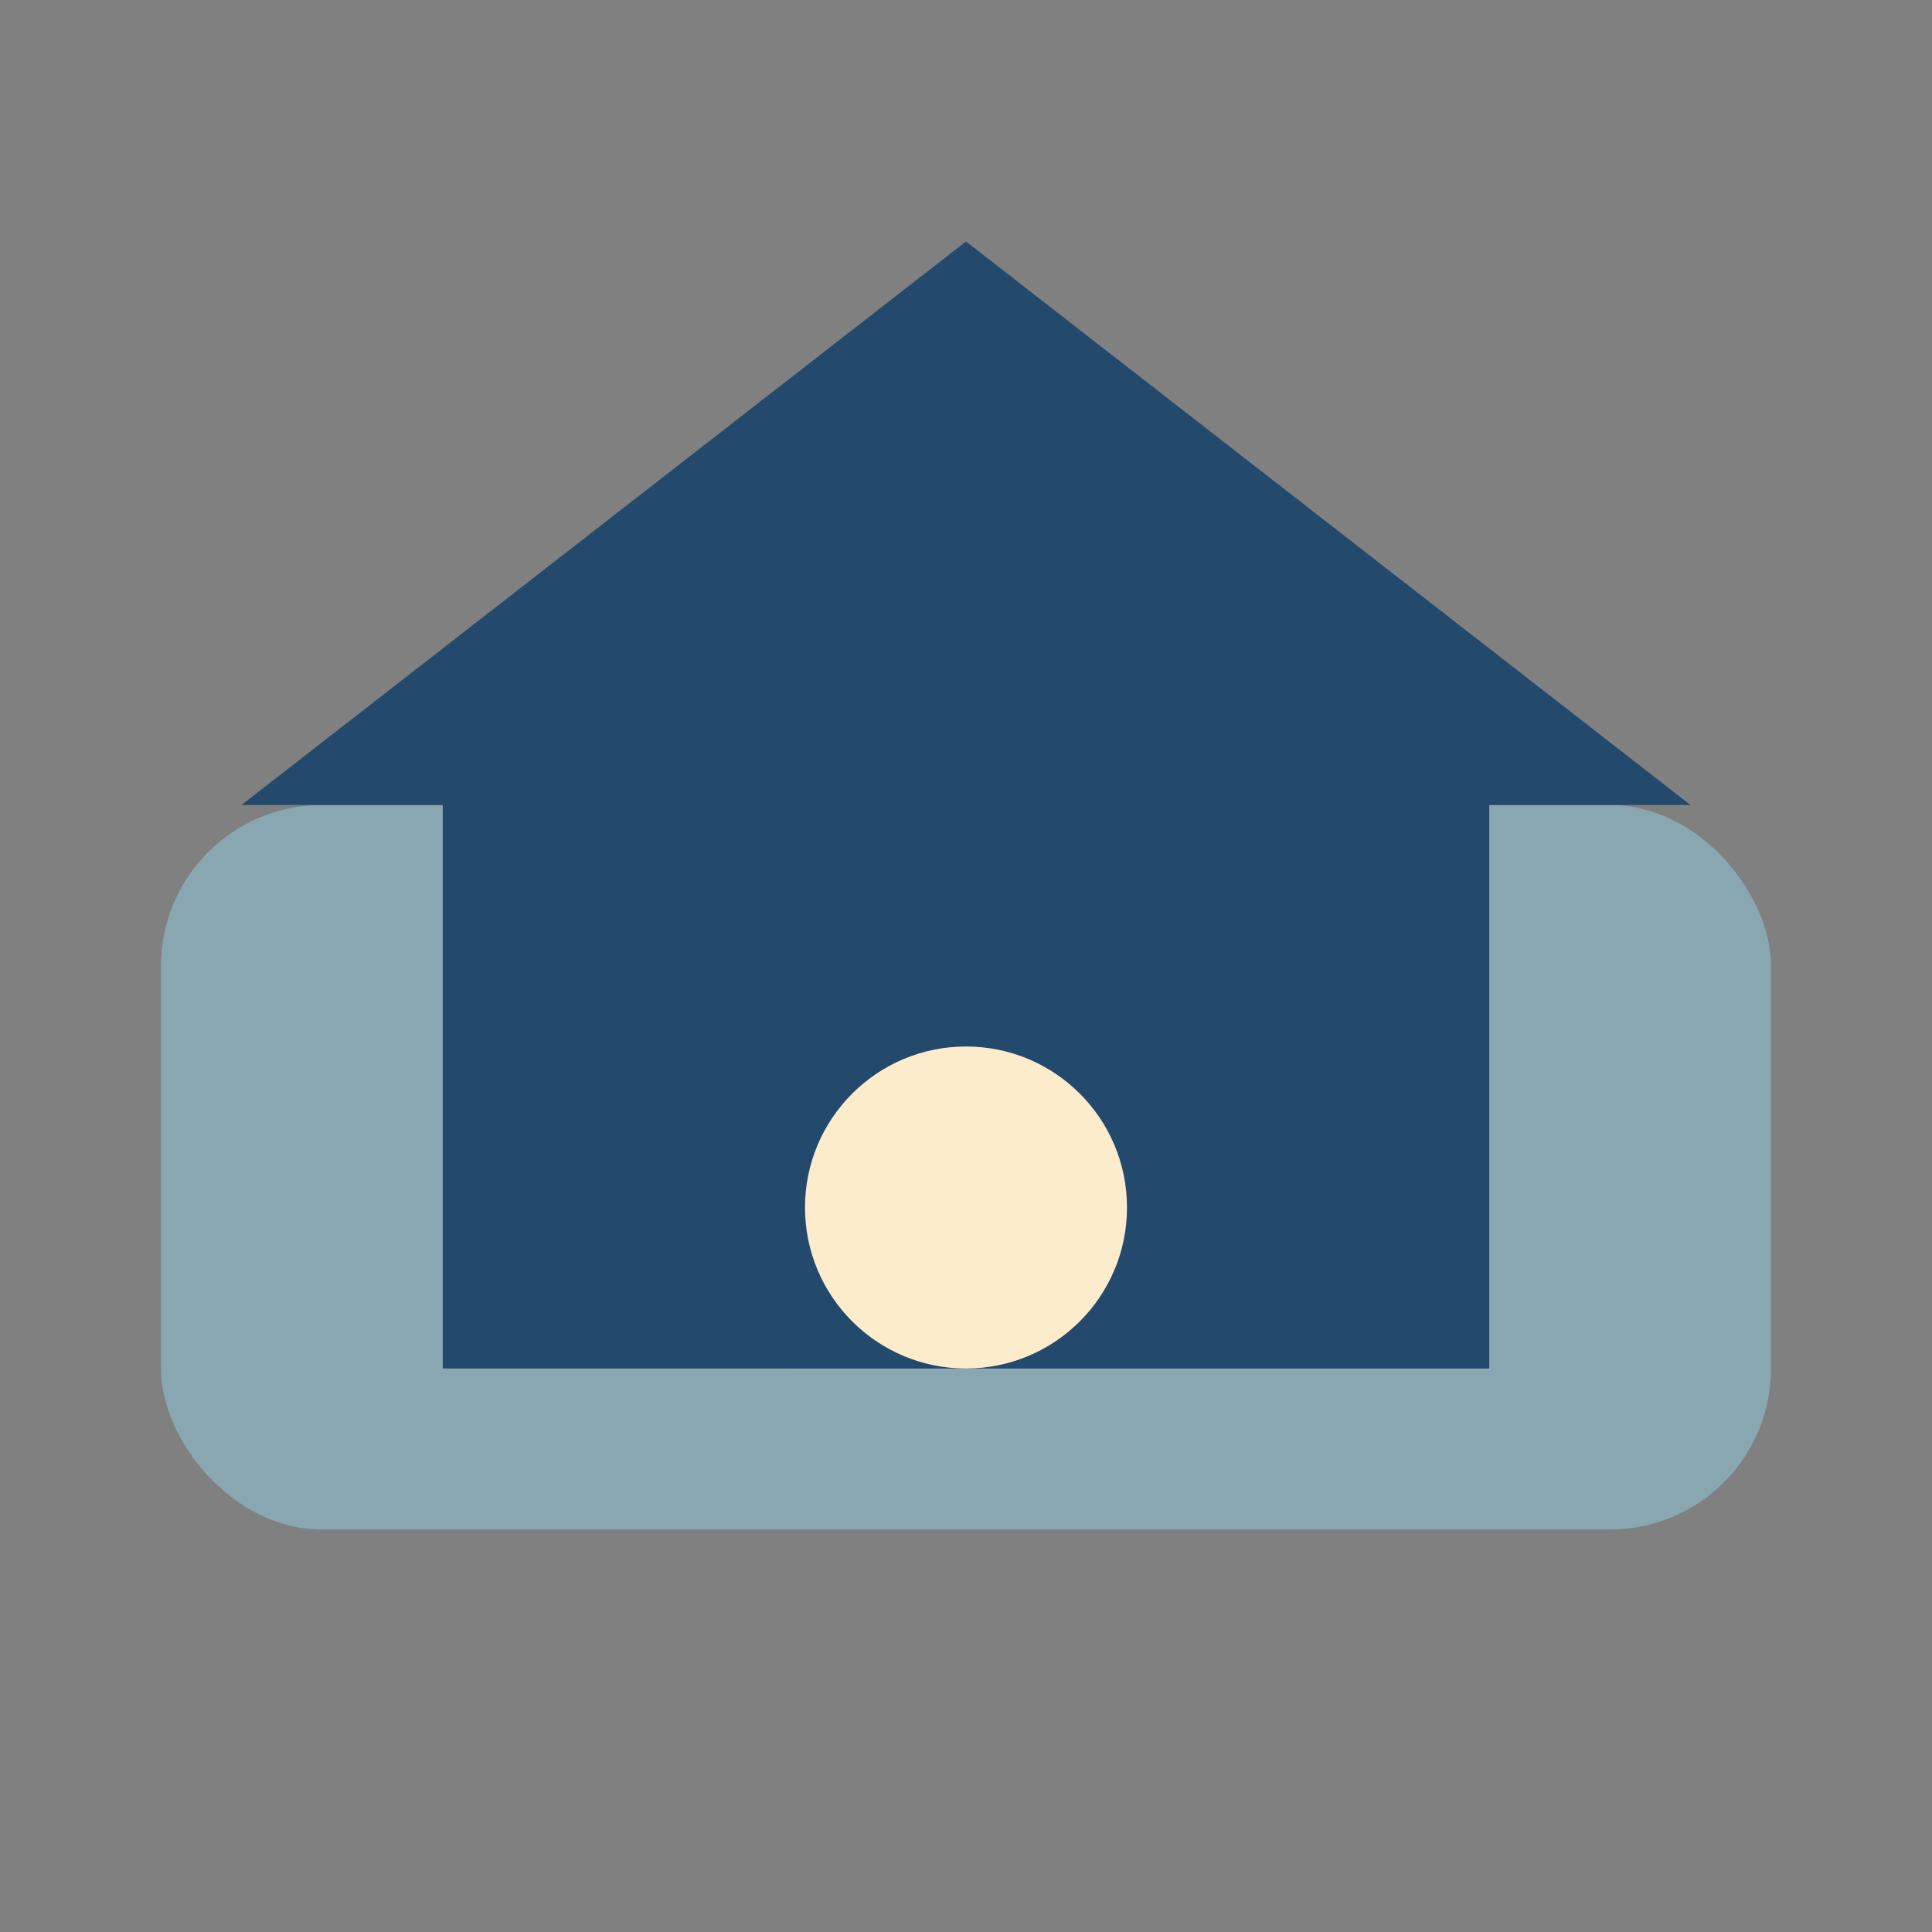
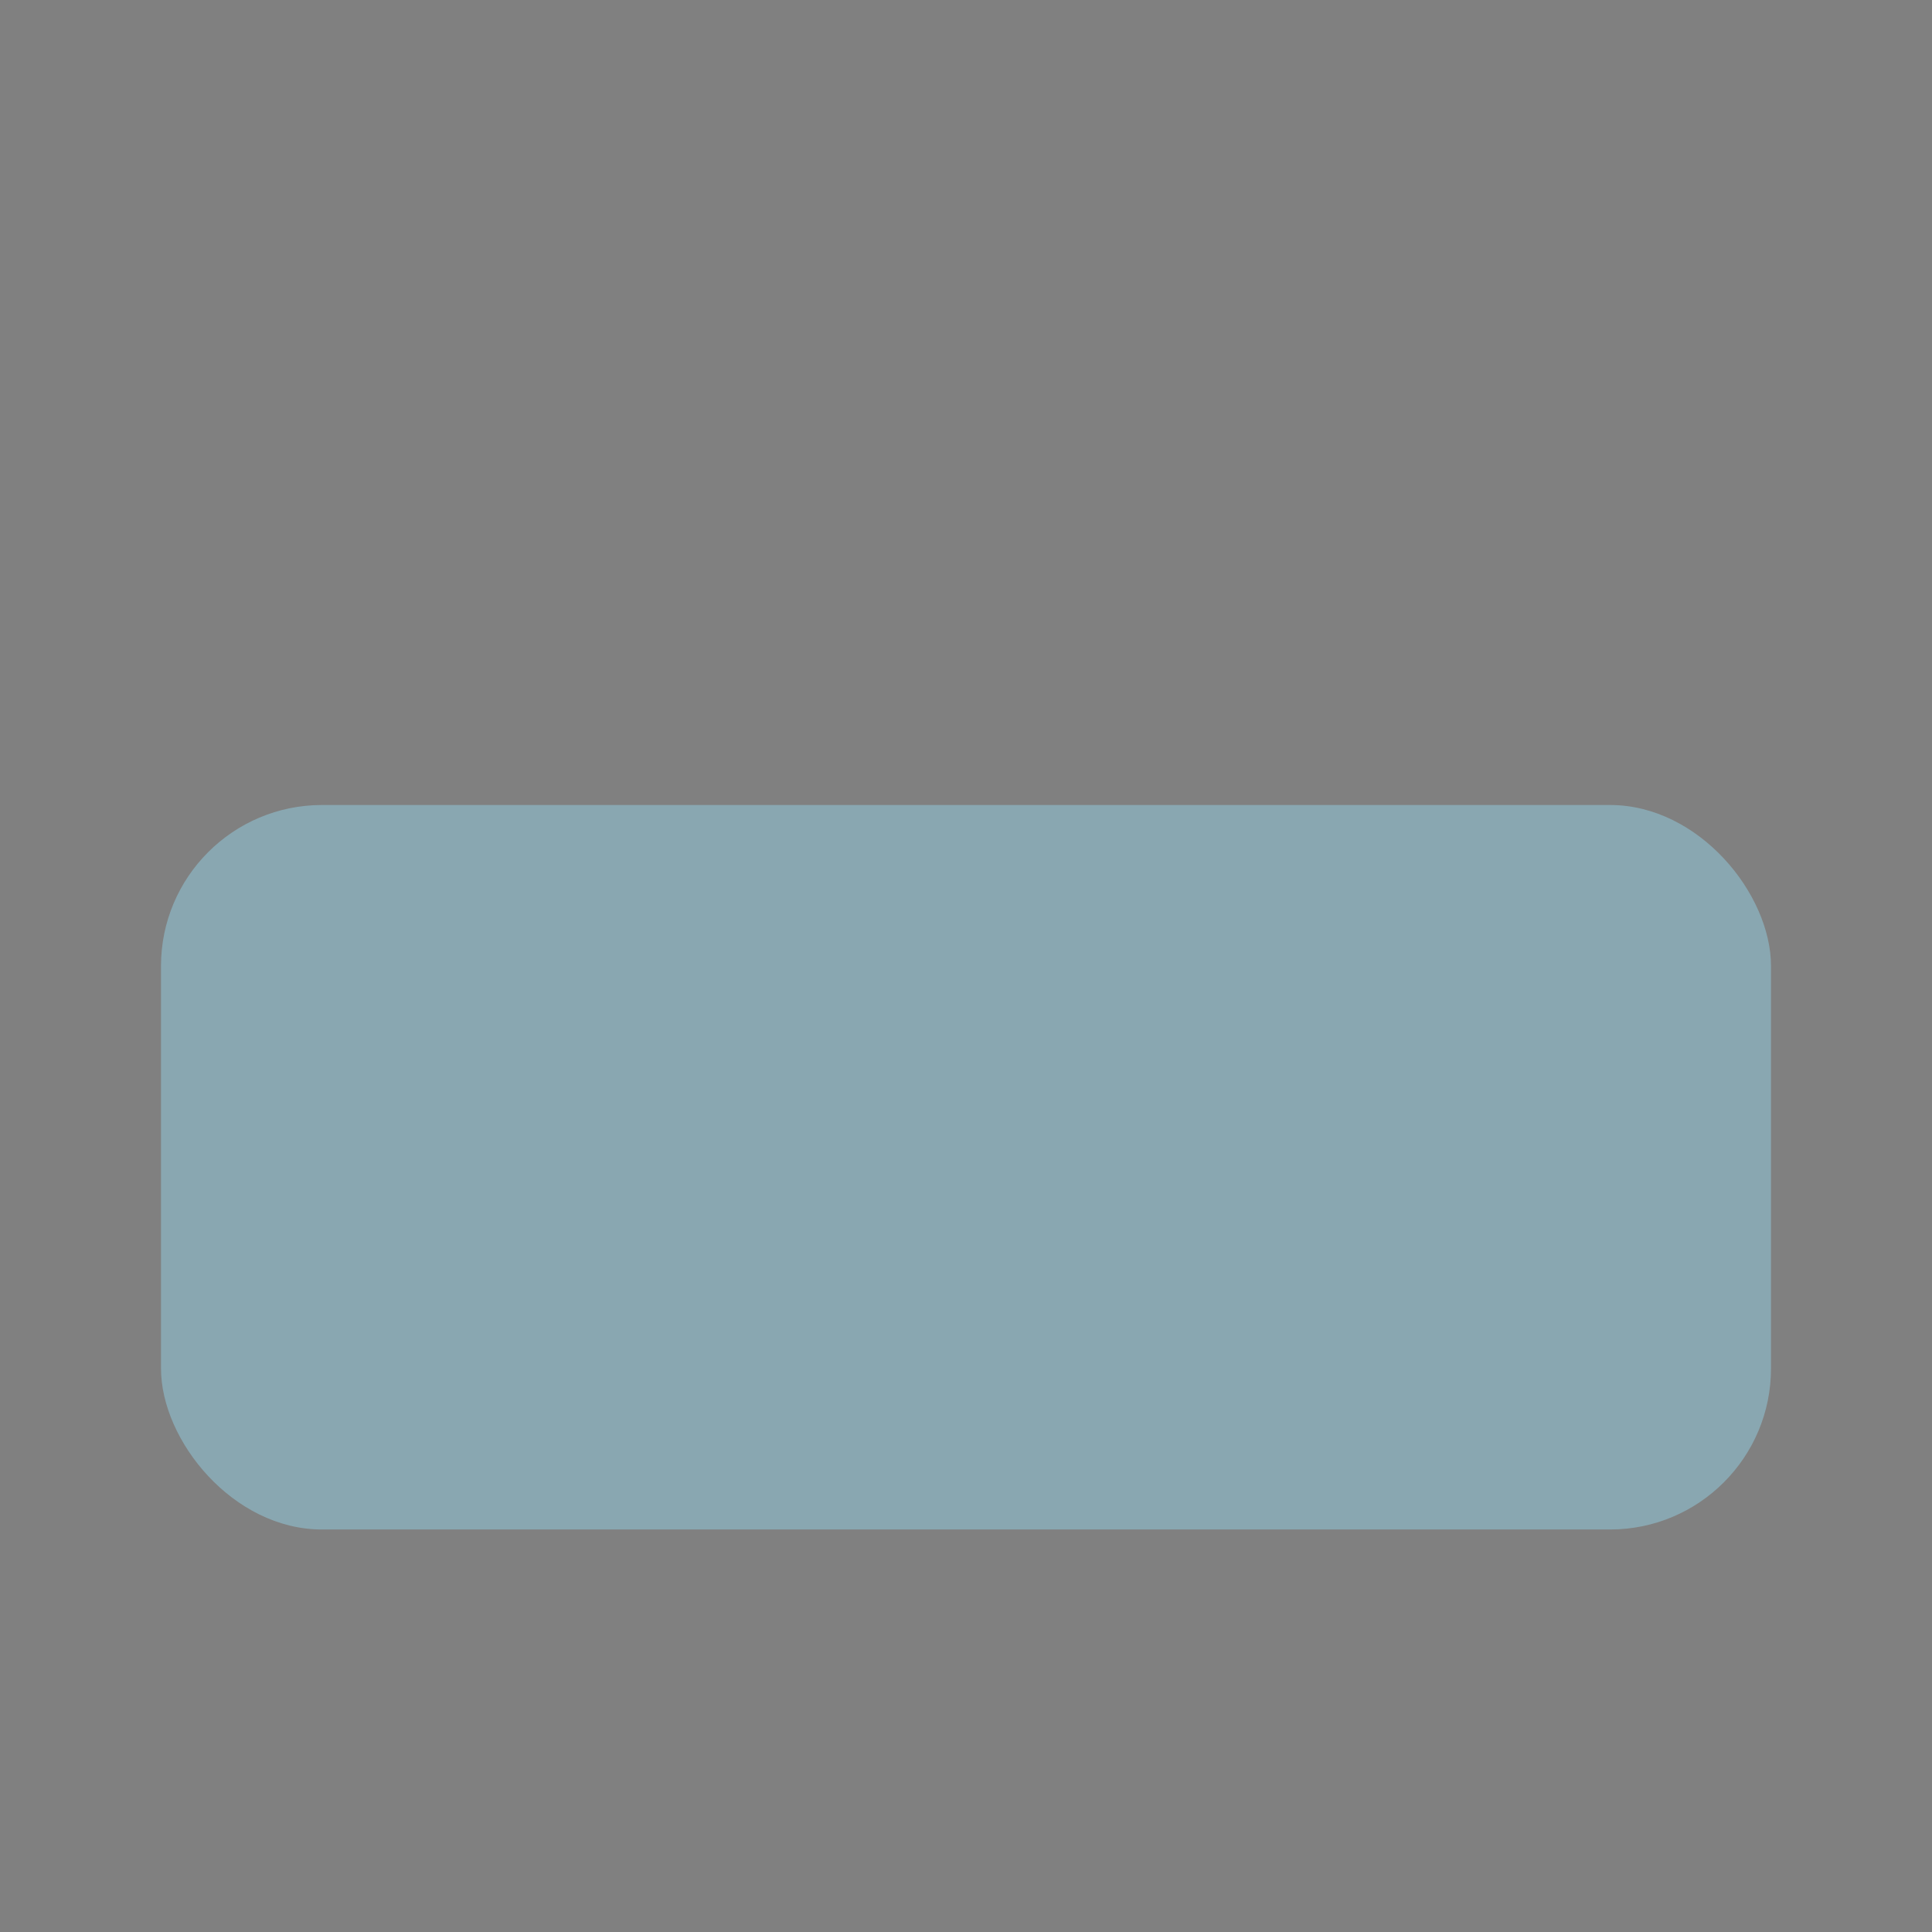
<svg xmlns="http://www.w3.org/2000/svg" width="48" height="48" viewBox="0 0 48 48">
  <rect x="0" y="0" width="48" height="48" fill="#808080" stroke="none" />
  <rect x="4" y="20" width="40" height="18" rx="4" fill="#89a7b1" />
-   <path d="M24 6l18 14h-5v14H11V20H6L24 6z" fill="#23496d" />
-   <circle cx="24" cy="30" r="4" fill="#fceccb" />
</svg>